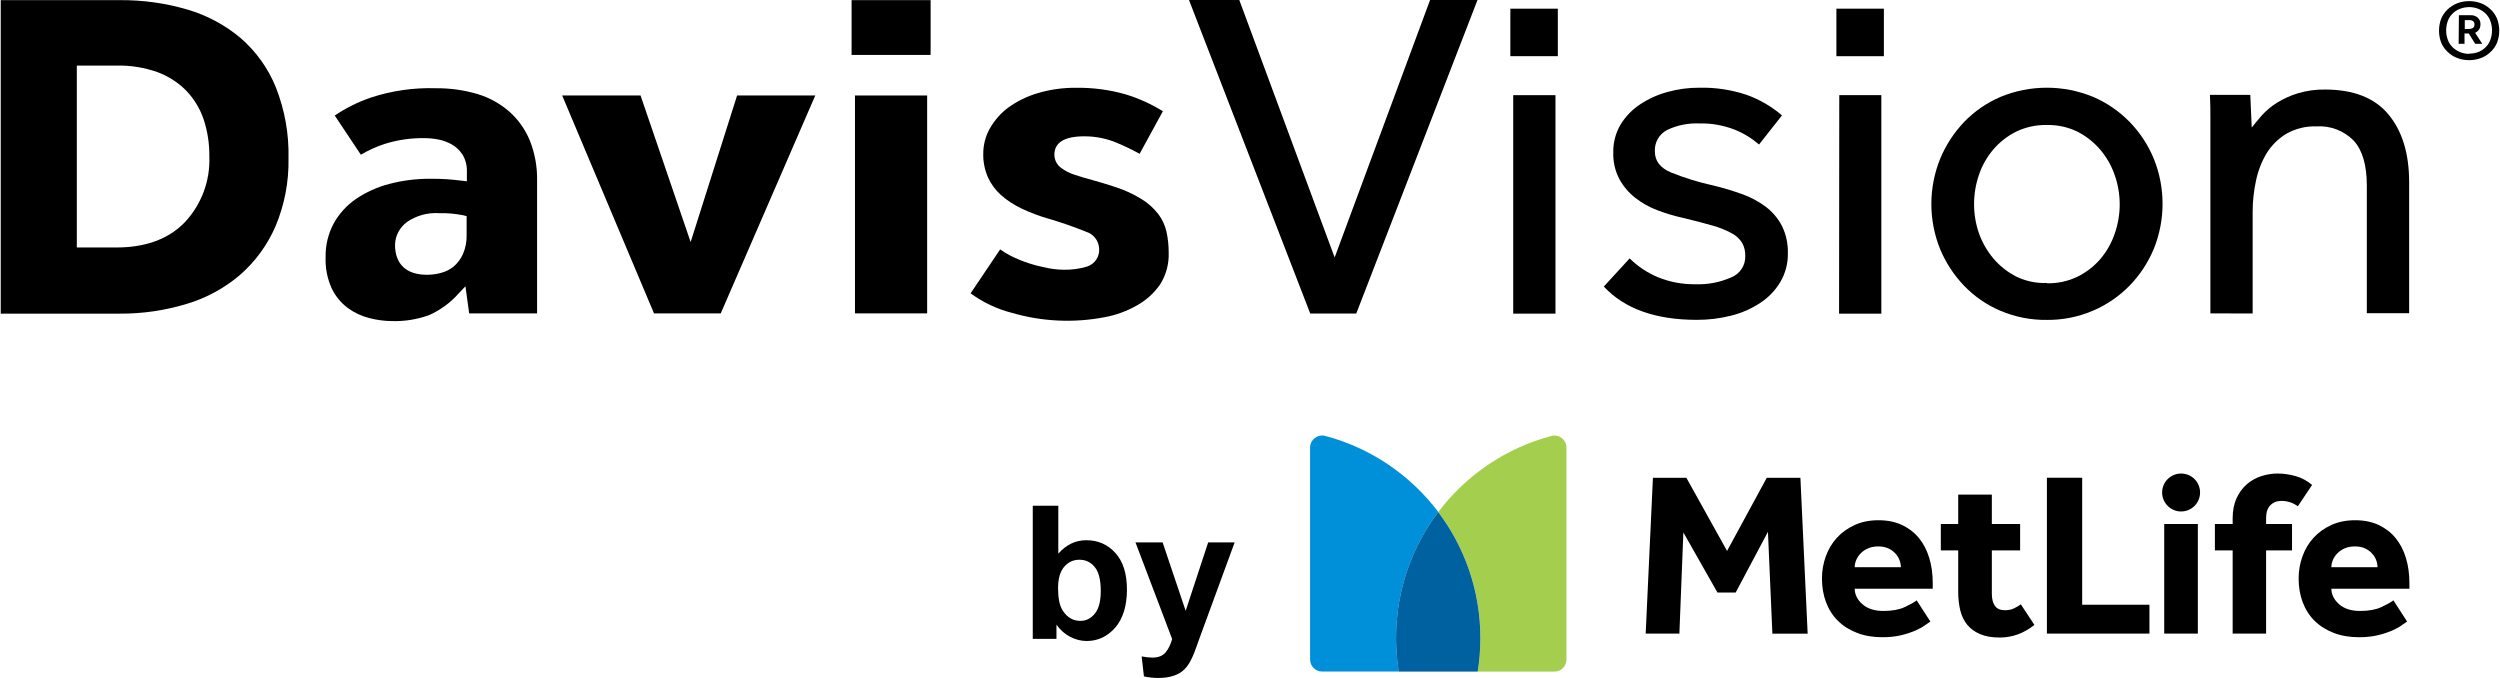
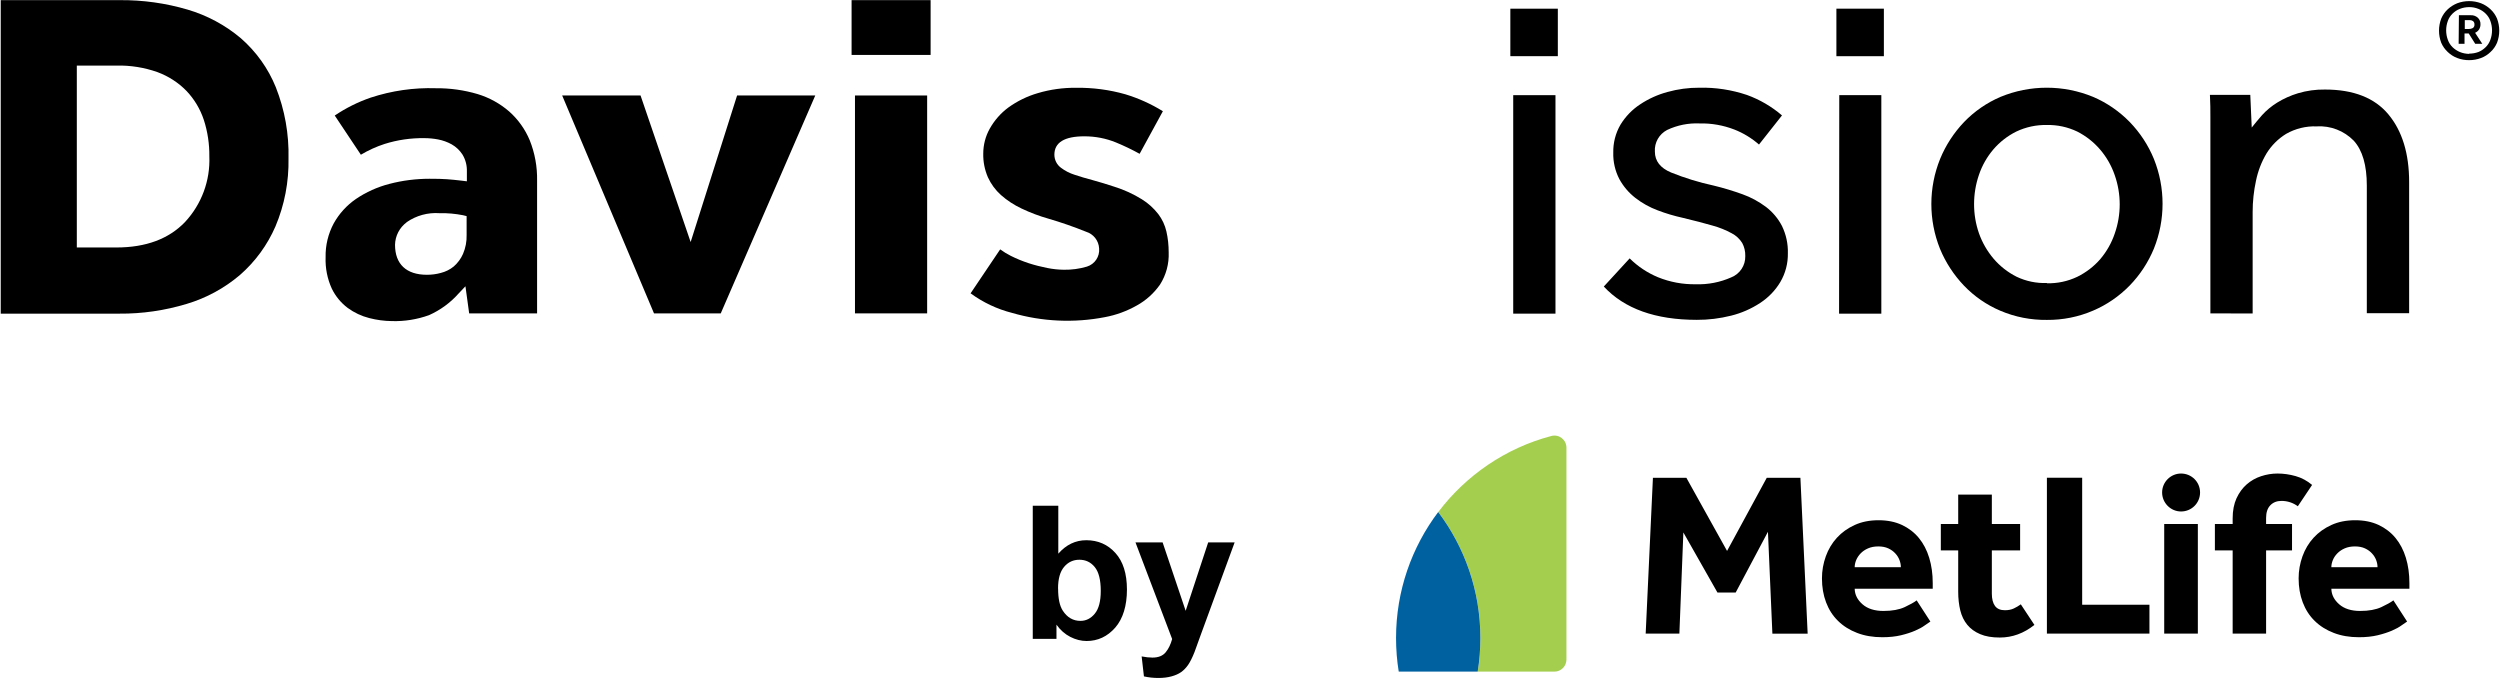
<svg xmlns="http://www.w3.org/2000/svg" id="uuid-99fb4b05-deb6-4a0c-9f0a-6f0923d86ab0" data-name="Layer 1" width="5.31in" height="1.44in" viewBox="0 0 382.54 103.8">
  <g>
    <path d="M356.83,86.84c0-.36.08-.72.23-1.09.15-.37.38-.71.68-1.02.3-.31.67-.57,1.13-.77.45-.2.98-.3,1.57-.3s1.11.1,1.54.3c.43.2.79.46,1.07.77.29.31.5.65.64,1.02.14.37.21.73.21,1.09h-7.08ZM366.31,91.93c-.38.29-.99.63-1.82,1.02-.84.39-1.92.59-3.26.59s-2.43-.34-3.2-1.02c-.78-.68-1.18-1.47-1.2-2.38h11.95v-.86c0-1.41-.18-2.7-.54-3.88-.36-1.18-.89-2.19-1.59-3.04-.7-.85-1.57-1.51-2.59-1.99-1.03-.48-2.22-.72-3.58-.72s-2.58.24-3.65.73c-1.07.49-1.98,1.14-2.72,1.95-.74.81-1.31,1.76-1.7,2.84-.39,1.09-.59,2.21-.59,3.38,0,1.34.21,2.56.63,3.67.42,1.11,1.03,2.06,1.83,2.84.8.79,1.77,1.4,2.92,1.84,1.14.44,2.43.66,3.86.66,1.07,0,2.03-.1,2.86-.3.83-.2,1.56-.44,2.17-.7.61-.26,1.1-.53,1.48-.81.38-.27.67-.47.86-.59l-2.11-3.26h0ZM309.28,92.53c-.33.24-.69.45-1.07.63-.38.18-.84.27-1.36.27-.69,0-1.2-.22-1.52-.66-.32-.44-.48-1.07-.48-1.88v-6.62h4.33v-4.04h-4.33v-4.5h-5.15v4.5h-2.66v4.04h2.66v6.33c0,1.05.11,2,.32,2.86.21.86.57,1.59,1.07,2.2.5.61,1.16,1.09,1.97,1.43.81.35,1.81.52,3.01.52,1.91,0,3.67-.64,5.3-1.93l-2.08-3.15h0ZM353.89,74.25c-.76-.64-1.61-1.1-2.54-1.36-.93-.26-1.85-.39-2.76-.39-.86,0-1.7.14-2.52.41-.82.27-1.56.69-2.2,1.25-.64.56-1.16,1.27-1.56,2.13-.39.86-.59,1.88-.59,3.08v.86h-2.72v4.04h2.72v12.74h5.12v-12.74h3.97v-4.04h-3.97v-.93c0-.83.21-1.48.64-1.93.43-.45,1-.68,1.72-.68.45,0,.89.07,1.32.21.43.14.82.35,1.18.61l2.18-3.26h0ZM331.24,97.01h5.15v-16.78h-5.15v16.78h0ZM313.28,97.01h15.7v-4.42h-10.3v-19.45h-5.4v23.87h0ZM283.85,86.84c0-.36.08-.72.23-1.09.16-.37.38-.71.68-1.02.3-.31.67-.57,1.13-.77.45-.2.98-.3,1.57-.3s1.11.1,1.54.3c.43.2.79.46,1.07.77.29.31.5.65.64,1.02.14.37.21.73.21,1.09h-7.09ZM293.33,91.93c-.38.29-.99.63-1.82,1.02-.84.39-1.92.59-3.26.59s-2.43-.34-3.2-1.02c-.78-.68-1.18-1.47-1.2-2.38h11.95v-.86c0-1.41-.18-2.7-.54-3.88-.36-1.18-.89-2.19-1.59-3.04-.7-.85-1.57-1.51-2.59-1.99-1.03-.48-2.22-.72-3.58-.72s-2.58.24-3.65.73c-1.07.49-1.98,1.14-2.72,1.95-.74.81-1.31,1.76-1.7,2.84-.39,1.09-.59,2.21-.59,3.38,0,1.34.21,2.56.63,3.67.42,1.11,1.03,2.06,1.83,2.84.8.79,1.77,1.4,2.92,1.84,1.14.44,2.43.66,3.86.66,1.07,0,2.03-.1,2.86-.3.83-.2,1.56-.44,2.16-.7.61-.26,1.1-.53,1.48-.81.38-.27.67-.47.86-.59l-2.11-3.26h0ZM251.86,97.01h5.15l.61-15.49,5.22,9.2h2.79l4.94-9.3.68,15.6h5.4l-1.11-23.87h-5.15l-6.08,11.2-6.23-11.2h-5.12l-1.11,23.87h0ZM333.82,78.31c-1.59,0-2.9-1.31-2.9-2.91s1.31-2.9,2.9-2.9,2.91,1.27,2.91,2.9-1.31,2.91-2.91,2.91h0Z" />
    <path d="M220.09,78.39c4.05,5.37,6.46,12.05,6.46,19.3,0,1.75-.14,3.47-.41,5.14h11.73c1.02,0,1.85-.83,1.85-1.85v-32.44c0-1.21-1.14-2.1-2.31-1.79-7.01,1.85-13.07,6.03-17.32,11.65h0Z" style="fill: #a4ce4e;" />
-     <path d="M214.05,102.83c-.27-1.67-.41-3.39-.41-5.14,0-7.25,2.41-13.93,6.46-19.3-4.25-5.63-10.32-9.8-17.32-11.65-1.17-.31-2.31.59-2.31,1.79v32.44c0,1.02.83,1.85,1.85,1.85h11.73Z" style="fill: #0090da;" />
    <path d="M220.09,78.39c-4.05,5.37-6.46,12.05-6.46,19.3,0,1.75.14,3.47.41,5.14h12.09c.27-1.67.41-3.39.41-5.14,0-7.25-2.41-13.93-6.46-19.3h0Z" style="fill: #0061a0;" />
  </g>
  <rect x="-222.31" y="-77.37" width="715.62" height="221.88" style="fill: none;" />
  <polygon points="130.27 .02 130.27 8.41 142.37 8.41 142.37 3.18 142.37 .02 130.27 .02" />
  <path d="M177.5,43.56h0c.93-1.47,1.39-3.18,1.32-4.92,0-1.08-.11-2.16-.35-3.21-.22-.96-.64-1.86-1.24-2.65-.7-.9-1.55-1.67-2.52-2.27-1.31-.81-2.72-1.46-4.2-1.92-1.17-.39-2.27-.72-3.29-1s-2-.55-2.8-.83c-.76-.24-1.47-.6-2.1-1.08-.63-.47-1-1.21-1-2,0-1.87,1.55-2.81,4.59-2.81,1.66,0,3.3.31,4.84.94,1.24.51,2.45,1.09,3.62,1.74l3.56-6.52c-1.79-1.11-3.72-1.98-5.73-2.59-2.45-.7-4.98-1.03-7.53-1-1.99-.02-3.98.25-5.89.82-1.62.47-3.15,1.22-4.52,2.21-1.16.86-2.12,1.96-2.83,3.22-.66,1.17-1,2.49-1,3.83-.03,1.24.22,2.48.71,3.62.47,1.03,1.15,1.96,2,2.72.95.84,2.01,1.53,3.16,2.07,1.32.63,2.7,1.15,4.11,1.55,1.95.57,3.88,1.24,5.76,2,1.14.35,1.94,1.37,2,2.56.11,1.25-.67,2.41-1.87,2.78-1.14.34-2.34.5-3.53.48-.85-.01-1.7-.1-2.54-.27-.96-.19-1.91-.43-2.84-.73-.94-.31-1.85-.68-2.73-1.12-.57-.29-1.12-.62-1.64-1l-4.53,6.73c1.91,1.4,4.07,2.42,6.36,3,4.61,1.34,9.48,1.56,14.19.65,1.73-.32,3.39-.93,4.92-1.8,1.41-.78,2.62-1.88,3.54-3.2Z" />
  <polygon points="130.79 14.62 130.79 47.98 141.84 47.98 141.84 40.68 141.84 14.62 130.79 14.62" />
  <polygon points="112.74 14.62 105.63 37.06 97.96 14.62 85.96 14.62 100.02 47.98 110.24 47.98 124.71 14.62 112.74 14.62" />
  <path d="M53.13,47.15c.99.72,2.11,1.25,3.3,1.55,1.13.29,2.29.45,3.45.46,1.94.06,3.87-.25,5.7-.91,1.72-.77,3.26-1.89,4.51-3.3l1.06-1.12.57,4.15h10.4v-20.31c.04-2.12-.34-4.23-1.13-6.2-.7-1.68-1.78-3.19-3.14-4.4-1.41-1.22-3.06-2.13-4.85-2.67-2.07-.61-4.21-.91-6.37-.89-3.39-.11-6.78.38-10,1.44-1.94.67-3.79,1.59-5.49,2.74l4,6c1.14-.68,2.36-1.24,3.63-1.65,1.97-.62,4.03-.92,6.09-.89.7,0,1.41.07,2.1.2.73.14,1.43.39,2.08.75.67.38,1.24.92,1.66,1.57.47.78.7,1.68.67,2.59v1.5l-.82-.1c-.81-.1-1.56-.17-2.23-.22s-1.54-.07-2.65-.07c-2.09,0-4.16.26-6.18.79-1.82.47-3.55,1.25-5.1,2.3-1.41.97-2.58,2.25-3.41,3.75-.85,1.59-1.28,3.37-1.24,5.17-.06,1.66.26,3.3.95,4.81.57,1.17,1.4,2.18,2.44,2.96ZM62.13,34.03c1.48-1.03,3.26-1.52,5.06-1.39,1.2-.03,2.4.08,3.58.31l.56.14v2.88c.03,1-.16,1.99-.55,2.9-.32.74-.81,1.39-1.41,1.92-.58.48-1.27.82-2,1-.69.19-1.4.28-2.12.28-3.15,0-4.88-1.63-4.88-4.59.03-1.37.69-2.64,1.79-3.45h-.03Z" />
  <path d="M42.06,34.67c1.39-3.29,2.07-6.84,2-10.41.09-3.73-.57-7.43-1.94-10.9-1.17-2.89-3.01-5.46-5.36-7.51-2.39-2.01-5.16-3.5-8.15-4.38C25.25.48,21.77,0,18.27.02H0v48h18.16c3.49.03,6.97-.48,10.31-1.49,3.01-.9,5.79-2.41,8.18-4.45,2.33-2.04,4.18-4.57,5.41-7.41ZM28.22,33.99c-2.48,2.59-6,3.9-10.5,3.9h-6.07V10.04h6.07c2.13-.05,4.26.29,6.27,1,1.68.62,3.2,1.6,4.45,2.88,1.2,1.26,2.1,2.77,2.65,4.42.59,1.81.87,3.71.85,5.61.15,3.71-1.19,7.32-3.72,10.04h0Z" />
-   <path d="M181.93,0h7.7l14.6,39.42L218.84,0h7.26l-18.56,48h-7.05L181.93,0Z" />
  <path d="M231.13,1.33h7.27v7.27h-7.27V1.33ZM231.57,14.57h6.47v33.45h-6.47V14.57Z" />
  <path d="M249.4,39.56c1.24,1.23,2.71,2.21,4.32,2.88,1.85.75,3.83,1.12,5.83,1.08,1.85.06,3.7-.3,5.39-1.05,1.34-.53,2.2-1.83,2.16-3.27.02-.7-.14-1.39-.47-2-.39-.62-.93-1.13-1.58-1.47-.93-.51-1.92-.91-2.95-1.19-1.22-.36-2.75-.75-4.57-1.19-1.31-.29-2.6-.67-3.85-1.15-1.23-.46-2.38-1.1-3.41-1.9-1-.78-1.84-1.76-2.45-2.88-.65-1.25-.97-2.65-.93-4.06-.03-1.5.35-2.98,1.11-4.28.76-1.24,1.78-2.3,3-3.1,1.29-.86,2.71-1.5,4.2-1.9,1.58-.44,3.22-.66,4.86-.65,2.48-.06,4.95.32,7.3,1.11,1.96.71,3.78,1.77,5.36,3.13l-3.52,4.46c-1.12-.98-2.4-1.76-3.78-2.3-1.69-.65-3.48-.97-5.29-.93-1.72-.08-3.44.26-5,1-1.22.64-1.96,1.93-1.87,3.31,0,1.44.83,2.51,2.48,3.2,2.11.85,4.29,1.52,6.51,2,1.5.36,2.97.81,4.42,1.33,1.29.46,2.5,1.12,3.6,1.94,1.02.78,1.86,1.78,2.45,2.92.63,1.3.94,2.73.9,4.17.03,1.55-.37,3.08-1.16,4.42-.77,1.29-1.83,2.38-3.09,3.2-1.36.89-2.86,1.55-4.44,1.94-1.72.43-3.48.65-5.25.64-6.33,0-11.08-1.7-14.24-5.1l3.96-4.31Z" />
  <path d="M281.05,1.33h7.27v7.27h-7.27V1.33ZM281.49,14.57h6.44v33.45h-6.47l.03-33.45Z" />
  <path d="M313.28,48.98c-2.44.03-4.87-.44-7.12-1.4-2.1-.89-4-2.2-5.58-3.85-1.56-1.64-2.81-3.55-3.67-5.64-1.77-4.42-1.76-9.35.02-13.76.86-2.1,2.11-4.01,3.67-5.65,1.58-1.64,3.48-2.95,5.58-3.85,4.54-1.87,9.63-1.87,14.17,0,2.11.9,4.01,2.21,5.61,3.85,1.58,1.63,2.84,3.55,3.7,5.65,1.77,4.41,1.77,9.33,0,13.74-.87,2.1-2.12,4.01-3.7,5.64-1.6,1.64-3.5,2.95-5.61,3.85-2.23.96-4.64,1.44-7.07,1.42ZM313.28,43.37c1.61.04,3.21-.3,4.67-1,1.35-.67,2.55-1.59,3.53-2.73.97-1.15,1.71-2.47,2.19-3.89,1.01-2.89,1.01-6.03,0-8.92-.49-1.44-1.25-2.77-2.23-3.92-.98-1.15-2.18-2.09-3.52-2.77-1.45-.69-3.04-1.04-4.64-1-1.62-.04-3.22.31-4.68,1-1.35.67-2.54,1.6-3.52,2.74-.97,1.14-1.72,2.46-2.2,3.88-.5,1.45-.75,2.97-.75,4.5,0,1.52.25,3.03.75,4.46.5,1.42,1.26,2.73,2.23,3.88.98,1.15,2.18,2.09,3.53,2.77,1.45.69,3.04,1.02,4.64.96v.04Z" />
  <path d="M338.31,47.98v-30c0-1.1,0-2.25-.07-3.45h6.18l.22,5c.43-.57,1-1.21,1.58-1.9.67-.74,1.45-1.38,2.3-1.91,1-.62,2.08-1.1,3.2-1.44,1.34-.4,2.74-.59,4.14-.57,4.36,0,7.6,1.27,9.71,3.81,2.11,2.54,3.17,5.99,3.17,10.36v20.07h-6.48v-19.54c0-3.12-.67-5.41-2-6.87-1.49-1.52-3.56-2.32-5.68-2.19-1.64-.06-3.26.34-4.68,1.15-1.22.75-2.25,1.78-3,3-.77,1.29-1.31,2.71-1.61,4.18-.34,1.57-.51,3.17-.51,4.78v15.54l-6.47-.02Z" />
  <path d="M377.93,9.21c-.63,0-1.25-.1-1.83-.33-.54-.2-1.03-.52-1.45-.92-.43-.4-.77-.88-1-1.42-.45-1.19-.45-2.5,0-3.69.23-.54.57-1.03,1-1.43.42-.39.91-.7,1.45-.92.58-.22,1.2-.33,1.83-.33.62,0,1.24.11,1.82.33.54.21,1.03.53,1.45.92.43.4.77.89,1,1.43.45,1.19.45,2.5,0,3.69-.23.54-.57,1.03-1,1.42-.41.4-.91.72-1.45.92-.58.22-1.2.33-1.82.33ZM377.93,8.21c.48,0,.97-.08,1.42-.25.41-.17.79-.42,1.1-.73.32-.31.57-.7.72-1.12.35-.94.35-1.98,0-2.92-.15-.42-.4-.8-.72-1.11-.31-.31-.69-.56-1.1-.72-.45-.18-.93-.28-1.42-.27-.49,0-.98.09-1.43.27-.42.16-.79.41-1.11.72-.32.31-.57.69-.72,1.11-.35.94-.35,1.98,0,2.92.15.42.4.81.72,1.12.32.31.7.56,1.11.73.45.19.94.28,1.43.29v-.04ZM376.36,2.33h1.82c.39-.02.78.12,1.07.38.28.26.43.62.41,1,.01.29-.07.58-.23.83-.15.21-.35.37-.59.48l1.1,1.69h-1.08l-1-1.59h-.64v1.59h-.9l.04-4.38ZM377.88,4.44c.22,0,.43-.05.62-.15.17-.13.27-.34.24-.56.01-.19-.07-.38-.22-.5-.14-.1-.31-.15-.48-.15h-.78v1.36h.62Z" />
  <g>
    <path d="M158.01,97.81v-20.38h3.91v7.34c1.2-1.37,2.63-2.06,4.28-2.06,1.8,0,3.29.65,4.46,1.95,1.18,1.3,1.77,3.17,1.77,5.61s-.6,4.46-1.8,5.83c-1.2,1.36-2.66,2.04-4.37,2.04-.84,0-1.68-.21-2.5-.63s-1.53-1.04-2.12-1.87v2.17h-3.63ZM161.89,90.11c0,1.53.24,2.66.72,3.39.68,1.04,1.58,1.56,2.7,1.56.86,0,1.6-.37,2.2-1.11.61-.74.91-1.9.91-3.48,0-1.69-.31-2.9-.92-3.65s-1.4-1.12-2.35-1.12-1.72.36-2.34,1.09c-.62.73-.93,1.83-.93,3.32Z" />
    <path d="M173.73,83.04h4.16l3.53,10.48,3.45-10.48h4.05l-5.21,14.21-.93,2.57c-.34.86-.67,1.52-.98,1.97-.31.45-.67.82-1.07,1.11-.4.28-.9.5-1.49.66-.59.16-1.25.24-2,.24s-1.49-.08-2.21-.24l-.35-3.06c.61.12,1.16.18,1.65.18.91,0,1.58-.27,2.02-.8.44-.53.77-1.21,1-2.04l-5.62-14.81Z" />
  </g>
</svg>